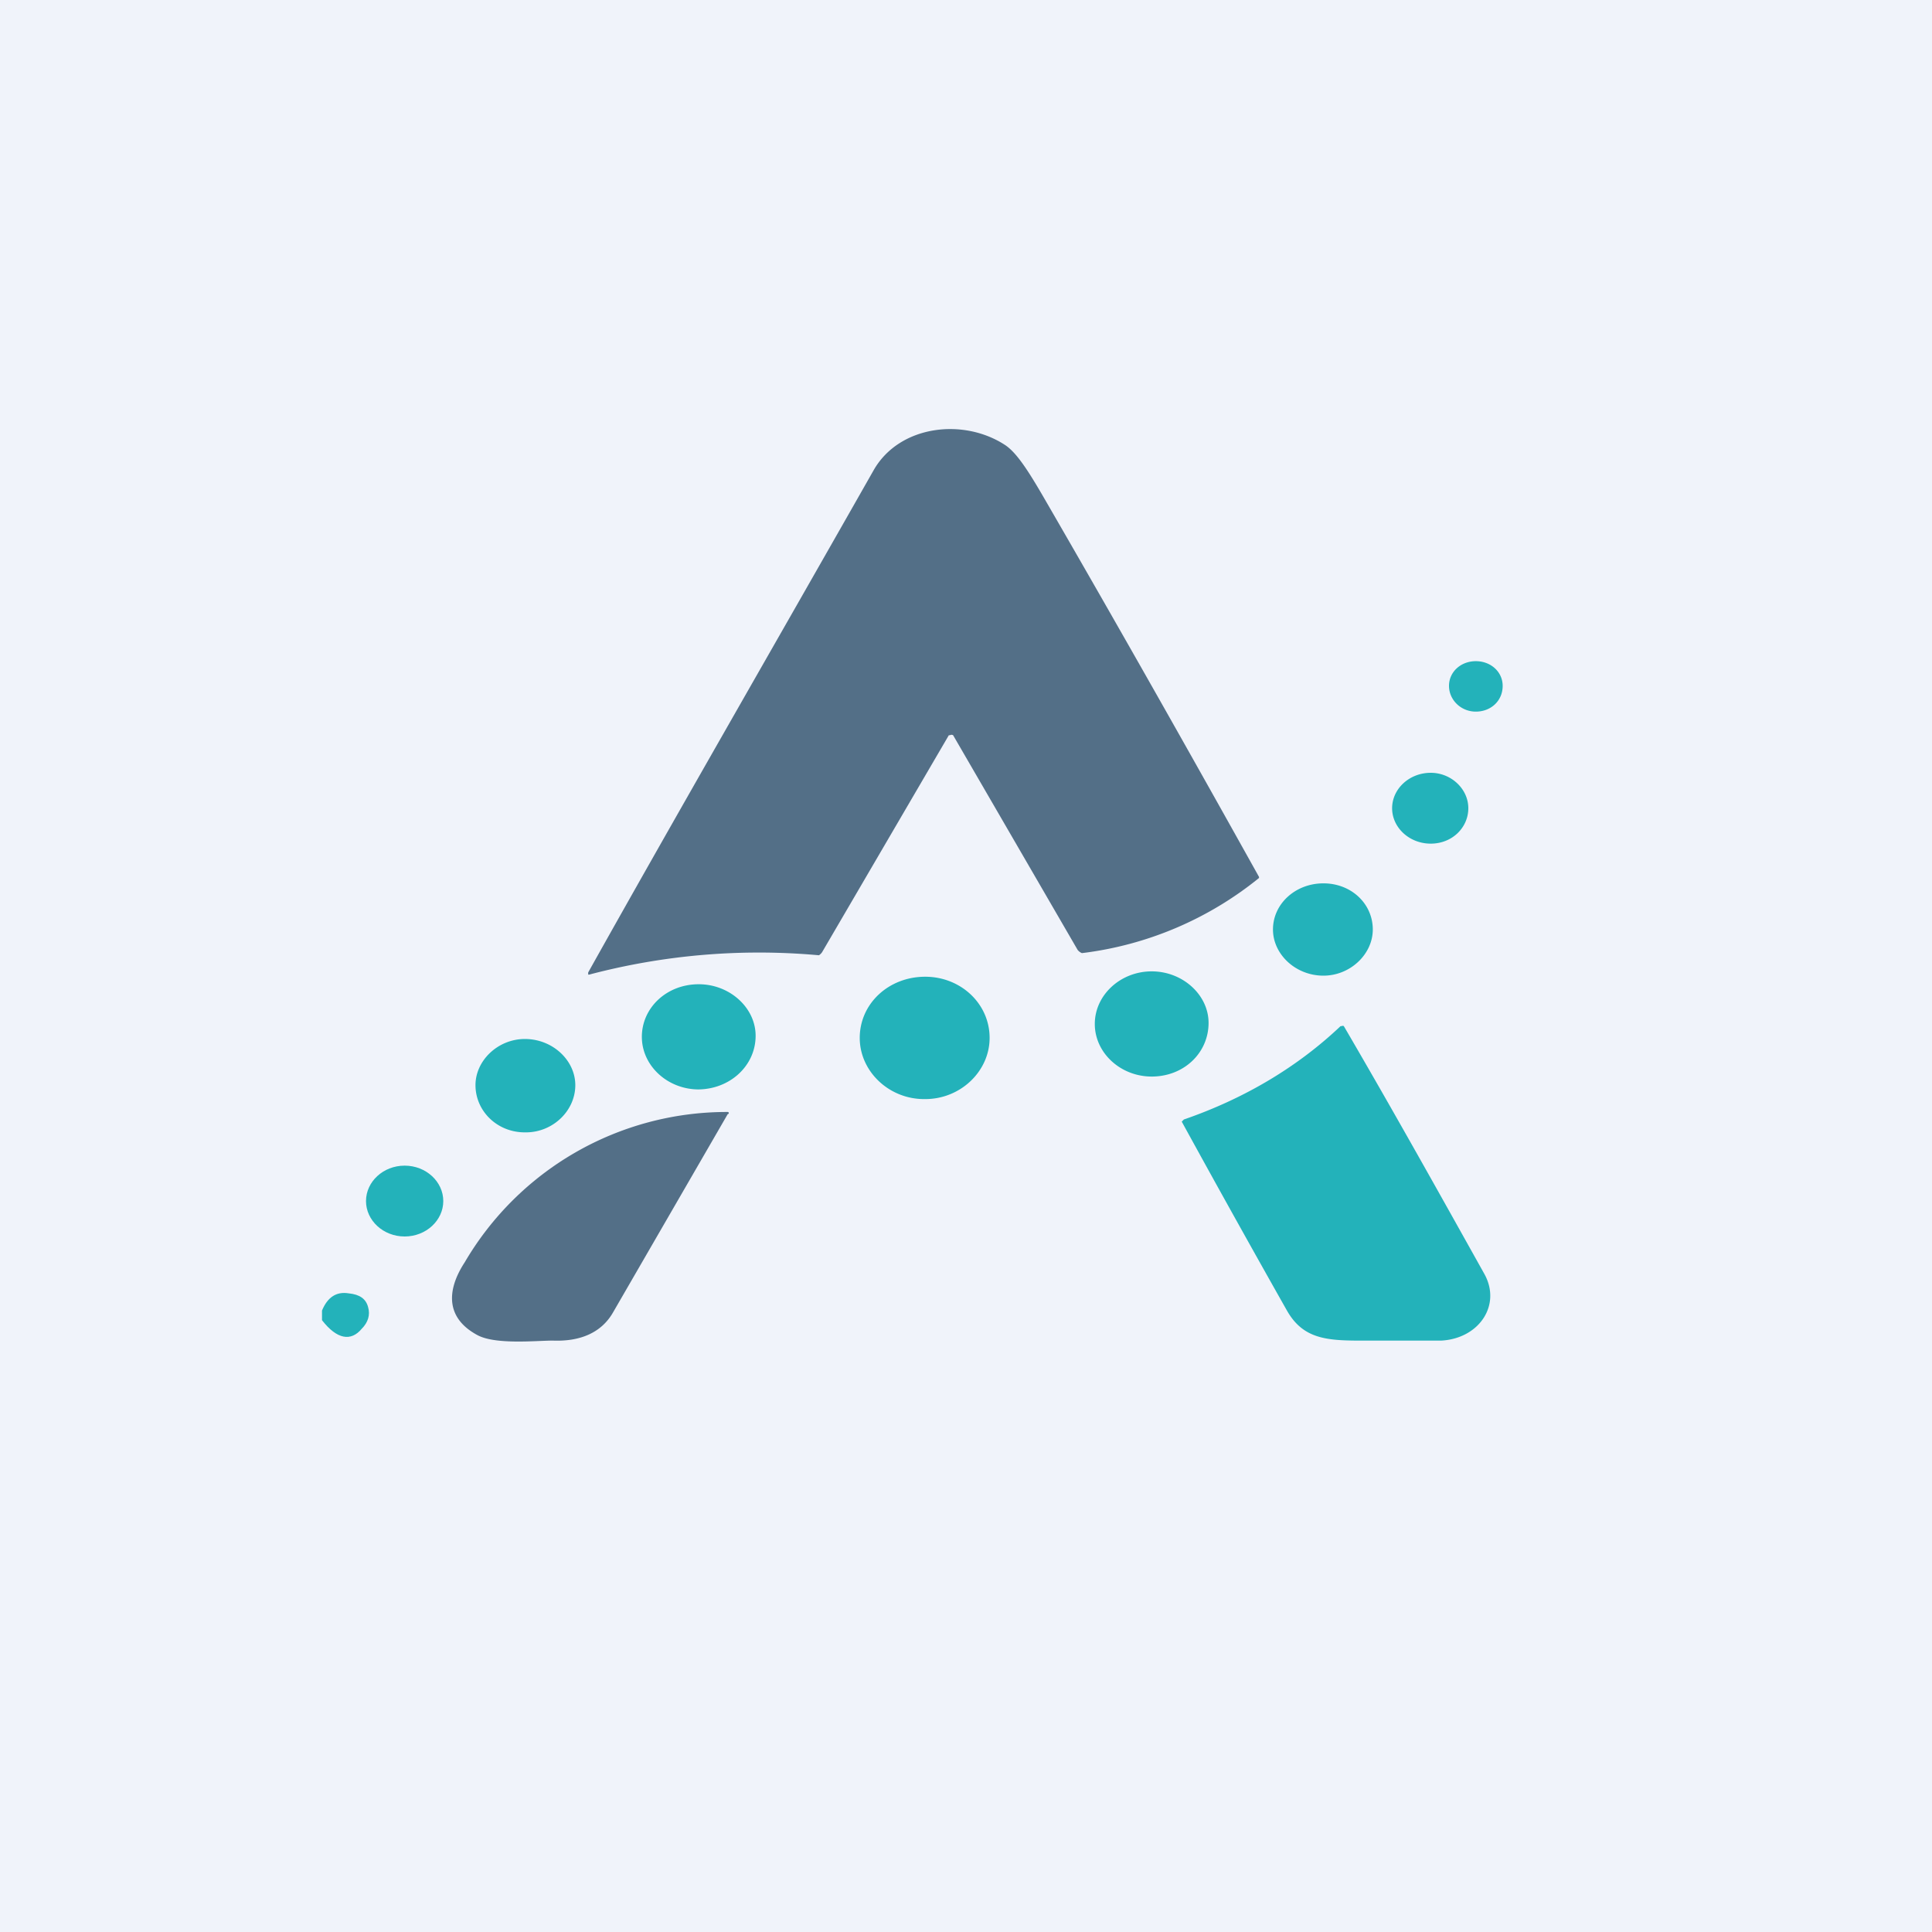
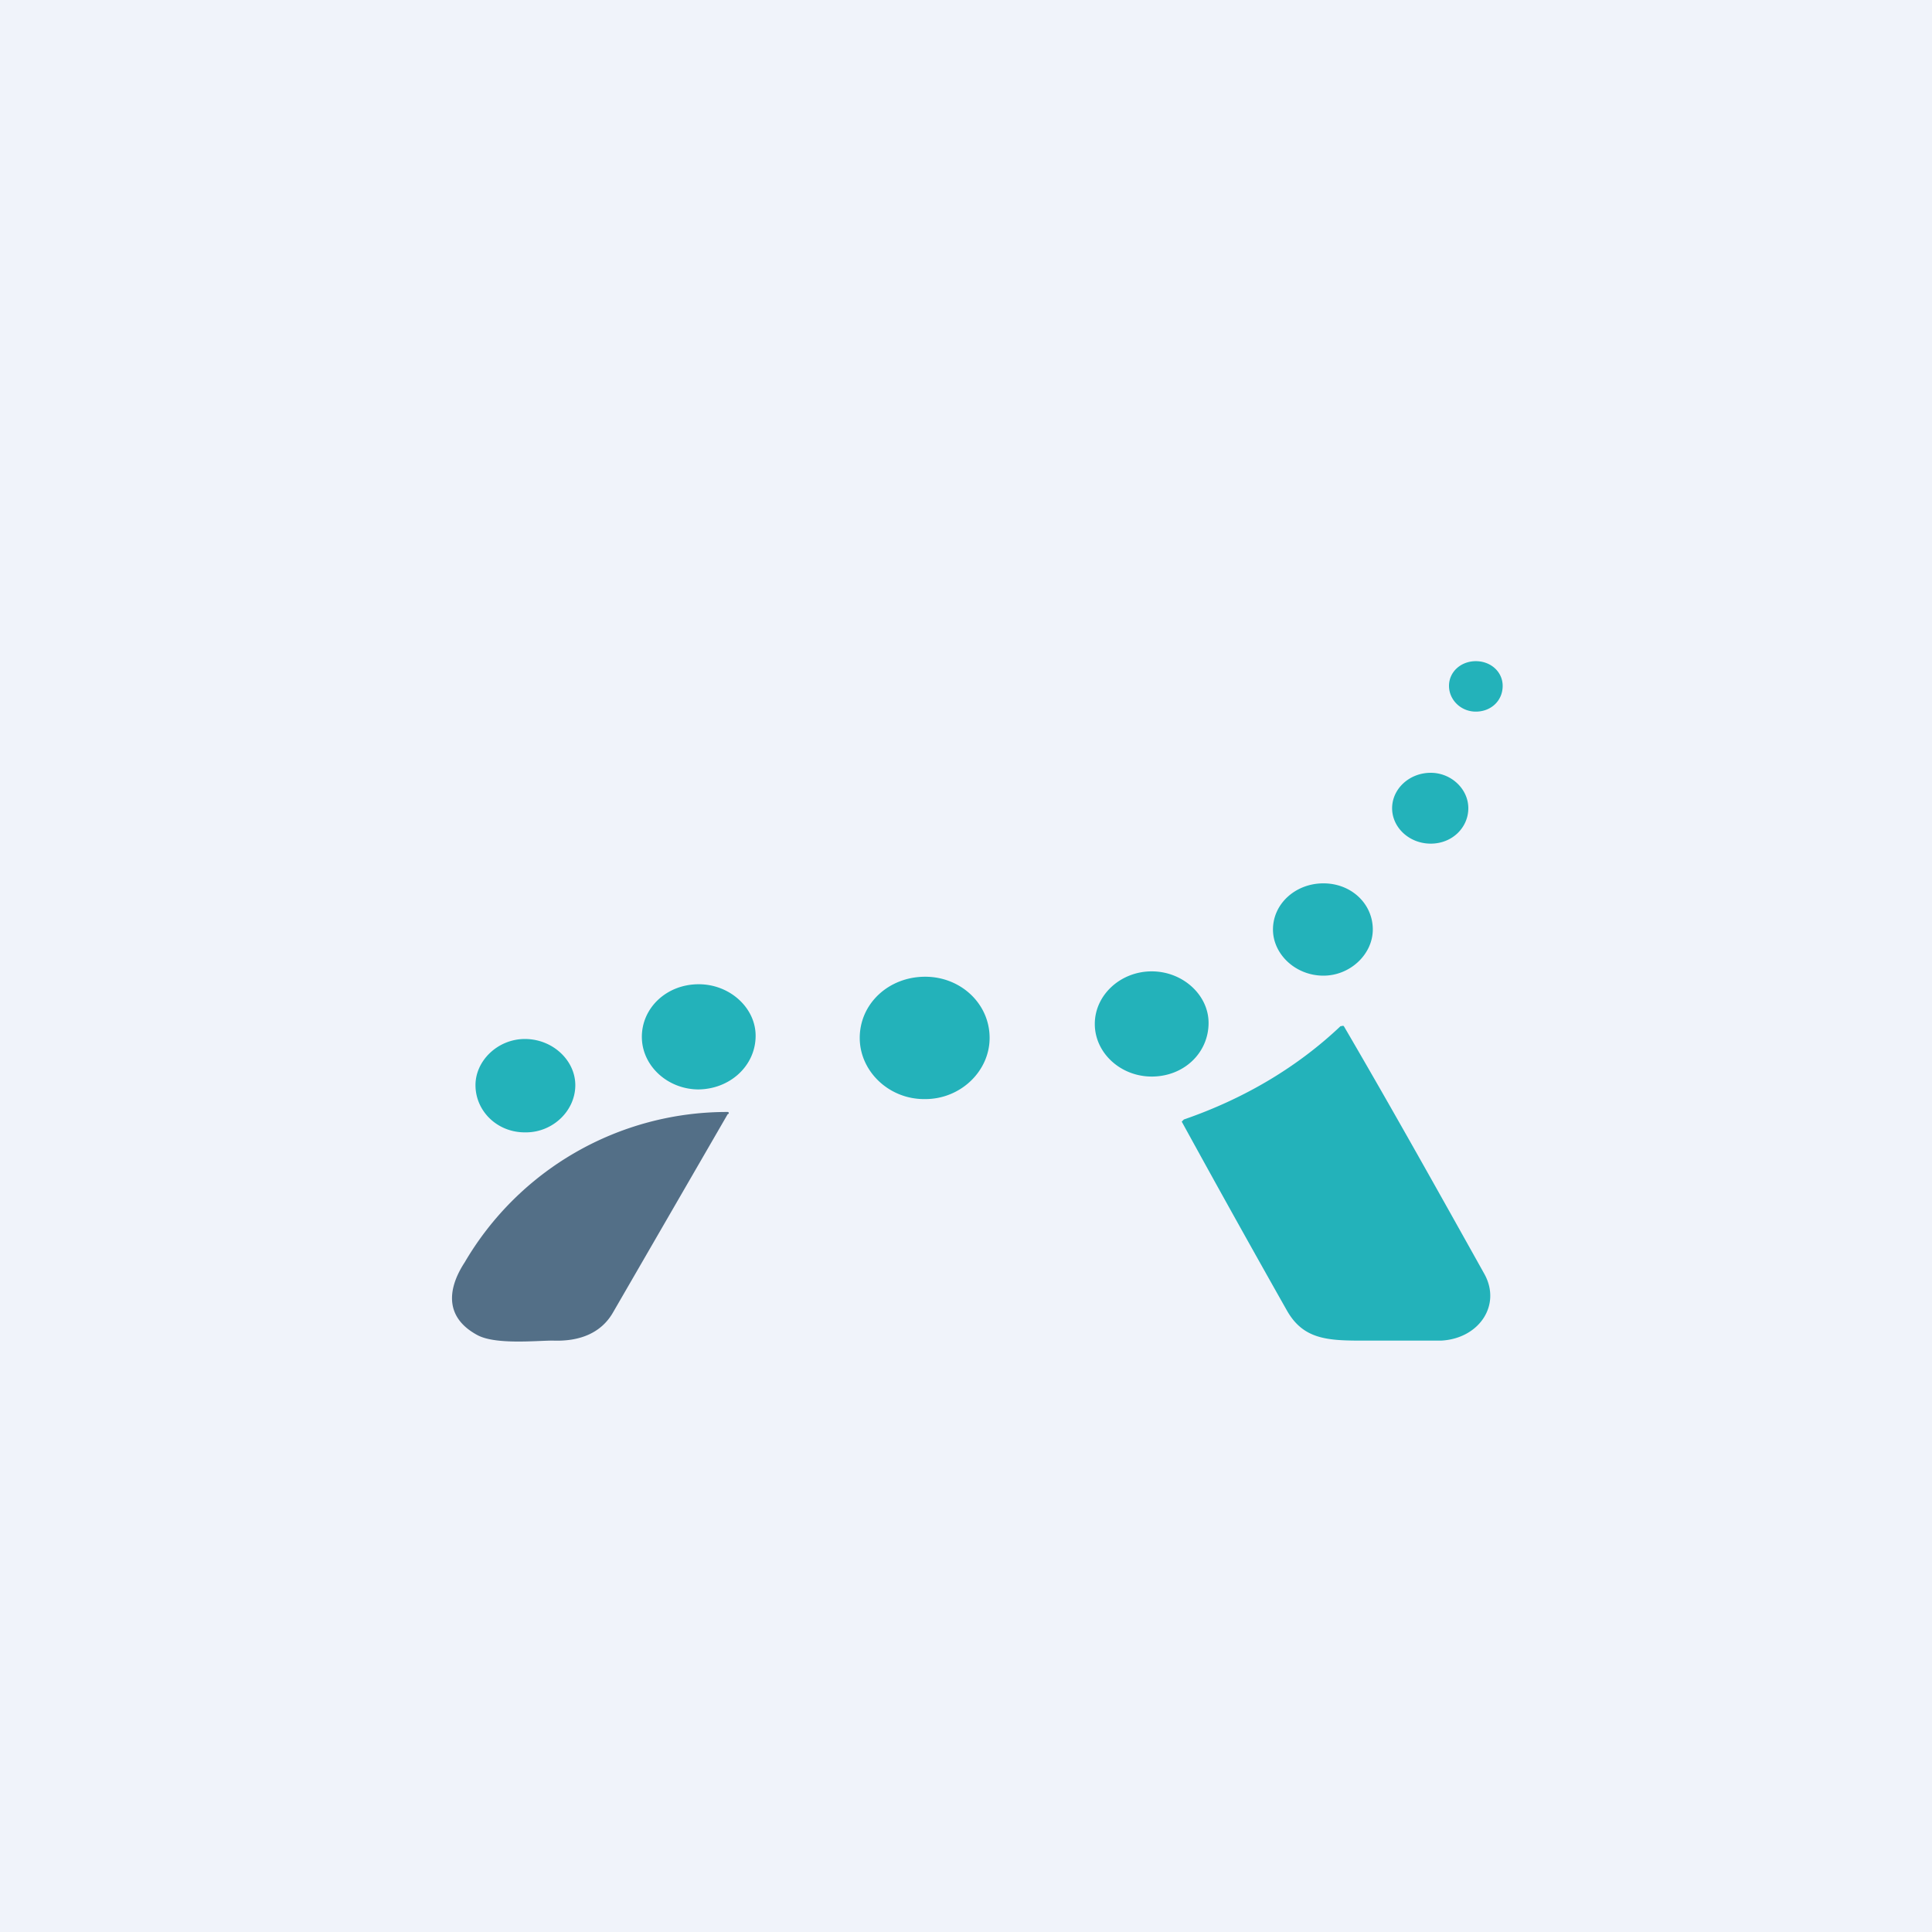
<svg xmlns="http://www.w3.org/2000/svg" width="18" height="18" viewBox="0 0 18 18">
  <path fill="#F0F3FA" d="M0 0h18v18H0z" />
-   <path d="M5.5 9.08h-.02v-.02c.8-1.43 1.7-2.99 2.66-4.68.24-.42.84-.49 1.23-.23.1.07.2.22.34.46.77 1.33 1.44 2.52 2.02 3.56v.01a3.24 3.24 0 0 1-1.65.7.1.1 0 0 1-.04-.03l-1.16-2a.03.03 0 0 0-.03 0h-.01L7.66 8.87a.1.1 0 0 1-.03.03 6.19 6.19 0 0 0-2.14.18Z" fill="#536F87" />
  <path d="M13.75 6.63c.14 0 .25-.1.25-.24 0-.13-.11-.23-.25-.23s-.25.1-.25.23.11.24.25.24ZM13.33 7.86c.2 0 .35-.15.35-.33 0-.18-.16-.33-.35-.33-.2 0-.36.15-.36.33 0 .18.16.33.36.33ZM12.33 9.09c.25 0 .46-.2.46-.43 0-.24-.2-.43-.46-.43s-.47.19-.47.43c0 .23.21.43.47.43ZM10.73 10.03c.3 0 .53-.22.53-.5 0-.26-.24-.48-.53-.48-.29 0-.53.22-.53.49s.24.49.53.49ZM8.62 10.24c.33 0 .6-.26.6-.57 0-.32-.27-.57-.6-.57-.34 0-.61.25-.61.57 0 .31.27.57.6.57ZM6.5 10.15c.3 0 .54-.22.54-.5 0-.26-.24-.48-.53-.48-.3 0-.53.22-.53.49s.24.49.53.49ZM12.5 9.56a.02.02 0 0 1 .02 0c.45.77.88 1.54 1.31 2.31.16.29-.05.6-.4.62h-.61c-.4 0-.66.02-.83-.28a154.66 154.66 0 0 1-.98-1.76l.01-.01.01-.01c.58-.2 1.07-.5 1.46-.87ZM4.9 10.55c.25 0 .46-.2.46-.44 0-.23-.21-.43-.47-.43-.25 0-.46.2-.46.43 0 .24.2.44.46.44Z" fill="#23B2BA" />
  <path d="M6.77 10.36h.01a.01.01 0 0 1 0 .02l-1.07 1.85c-.11.19-.31.27-.56.26-.15 0-.53.04-.7-.05-.3-.16-.29-.42-.12-.68a2.83 2.83 0 0 1 2.44-1.4Z" fill="#536F87" />
-   <path d="M3.77 11.52c.2 0 .36-.15.36-.33 0-.18-.16-.33-.36-.33-.2 0-.36.15-.36.33 0 .18.16.33.36.33ZM3 12.3v-.09c.05-.12.13-.18.25-.16.1.01.16.05.18.13.02.07 0 .14-.06.2-.1.12-.23.1-.37-.08Z" fill="#23B2BA" />
</svg>